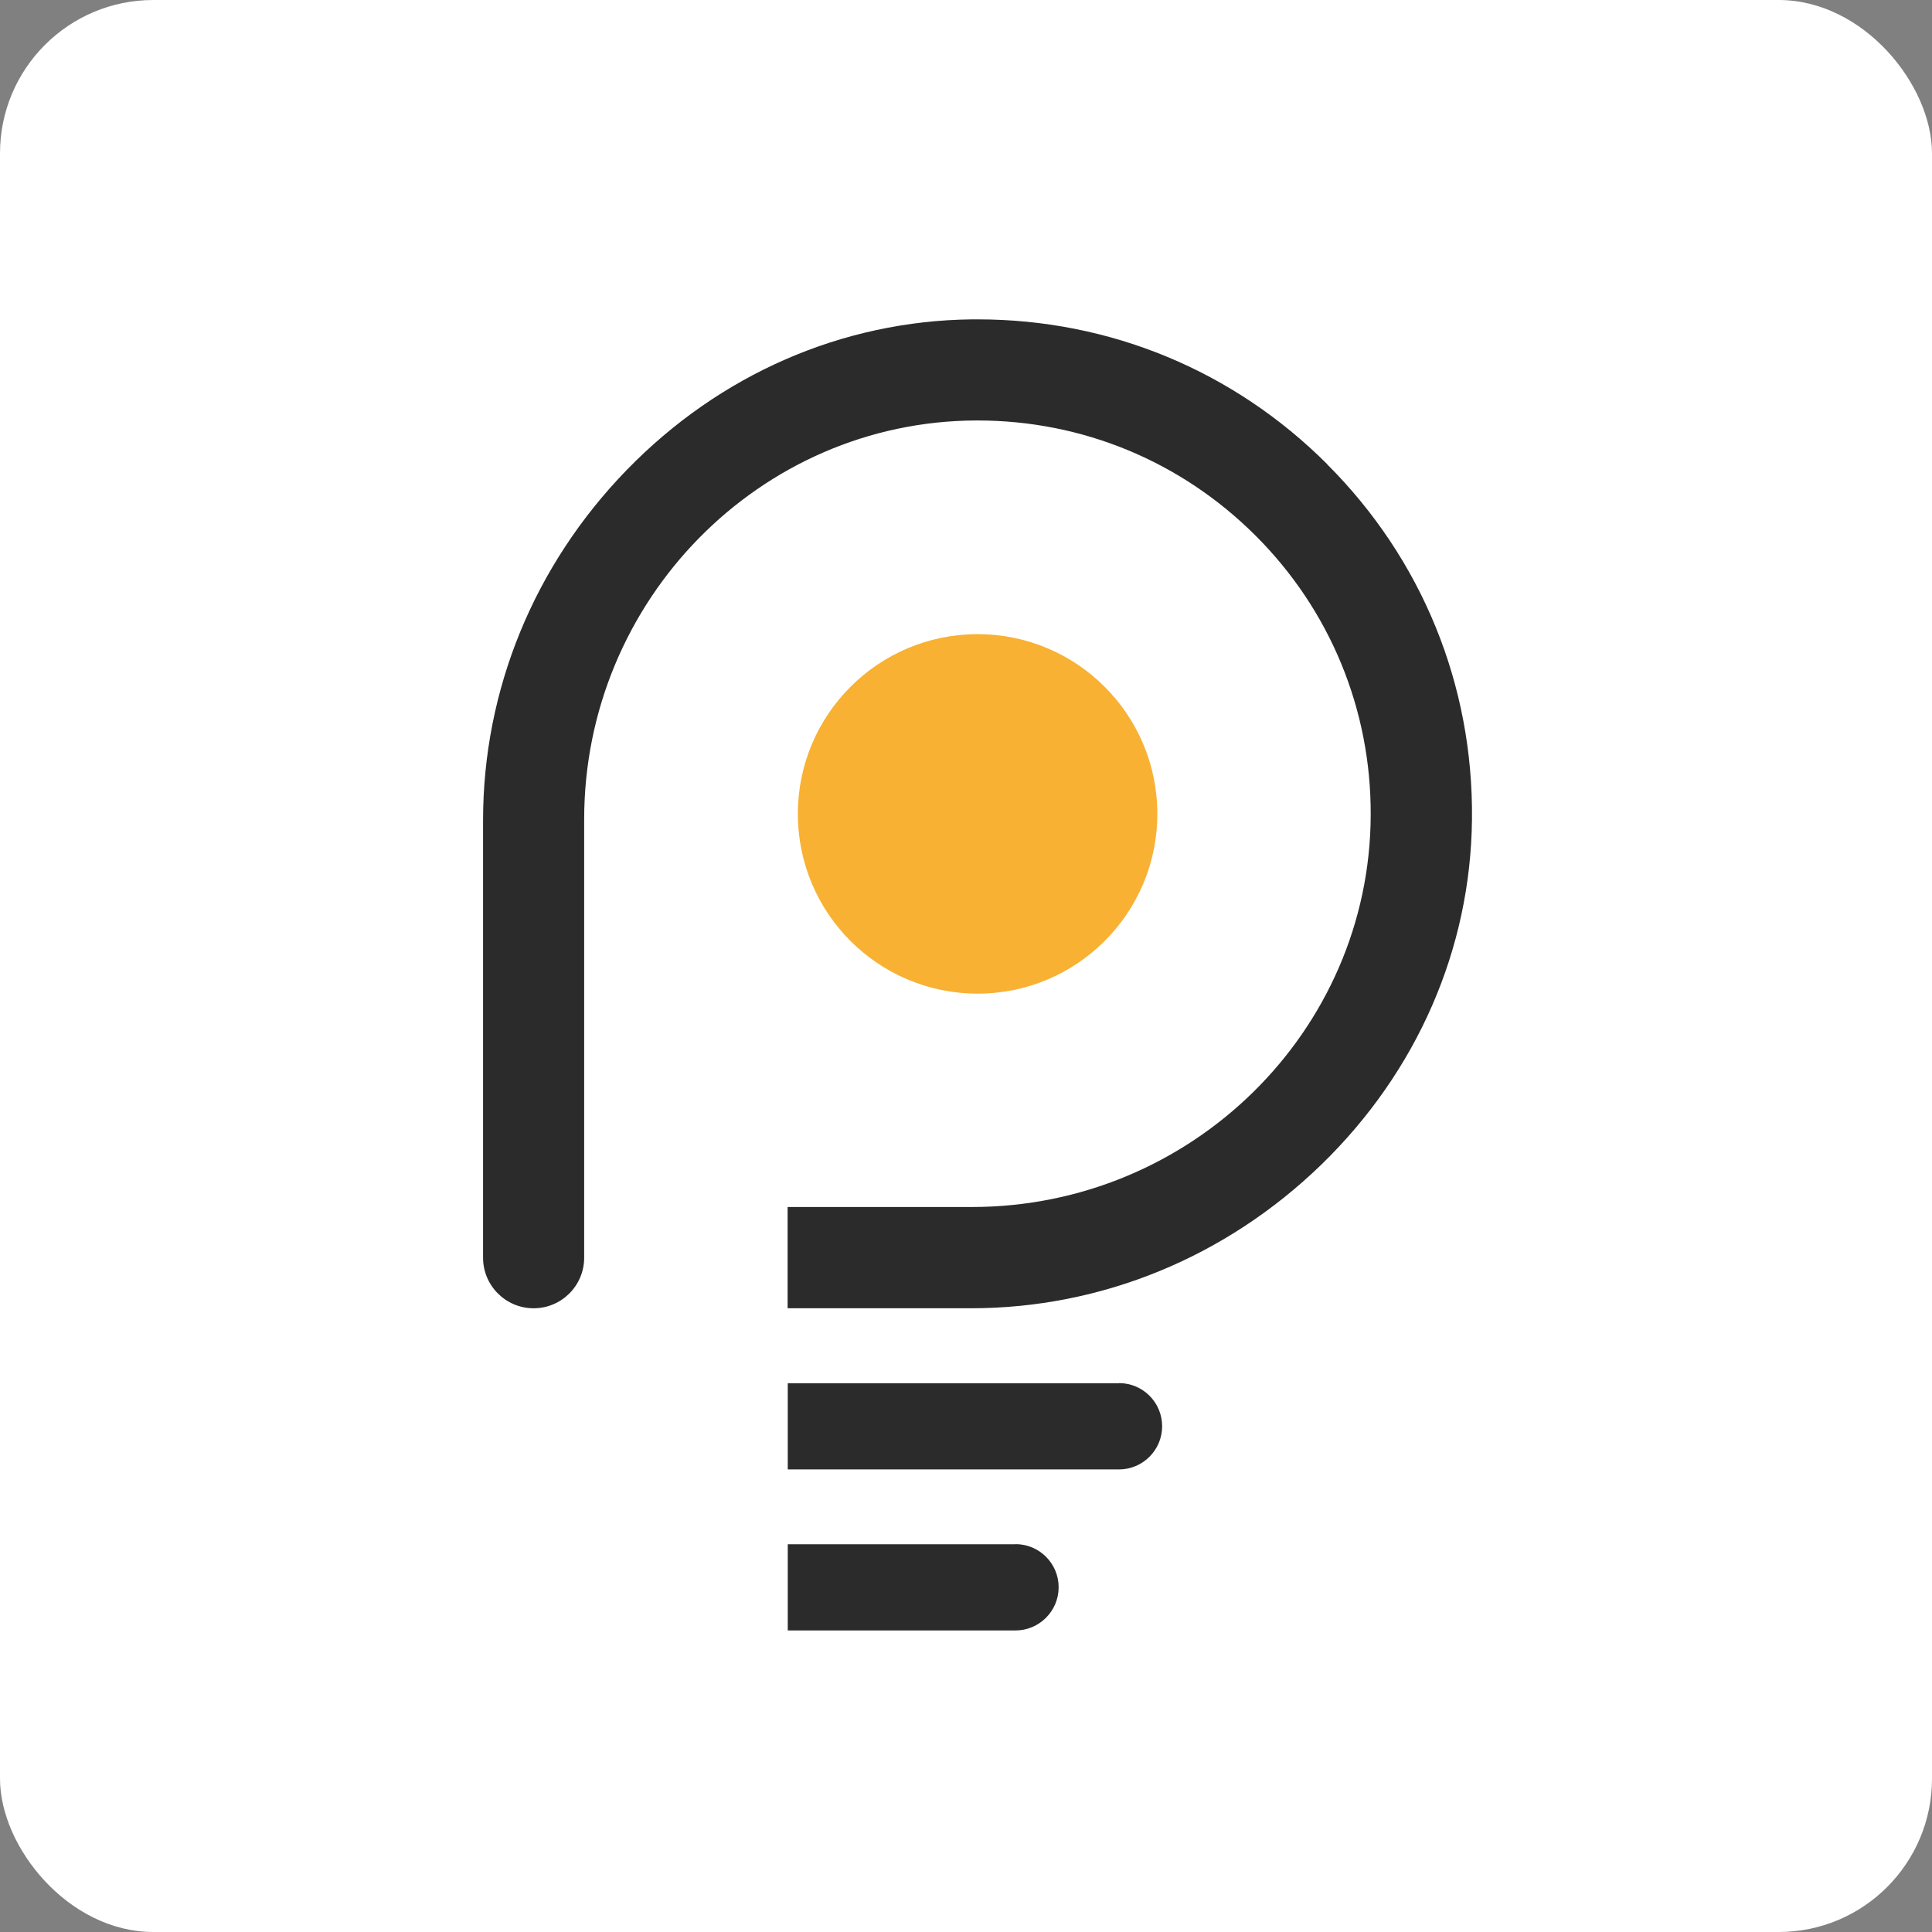
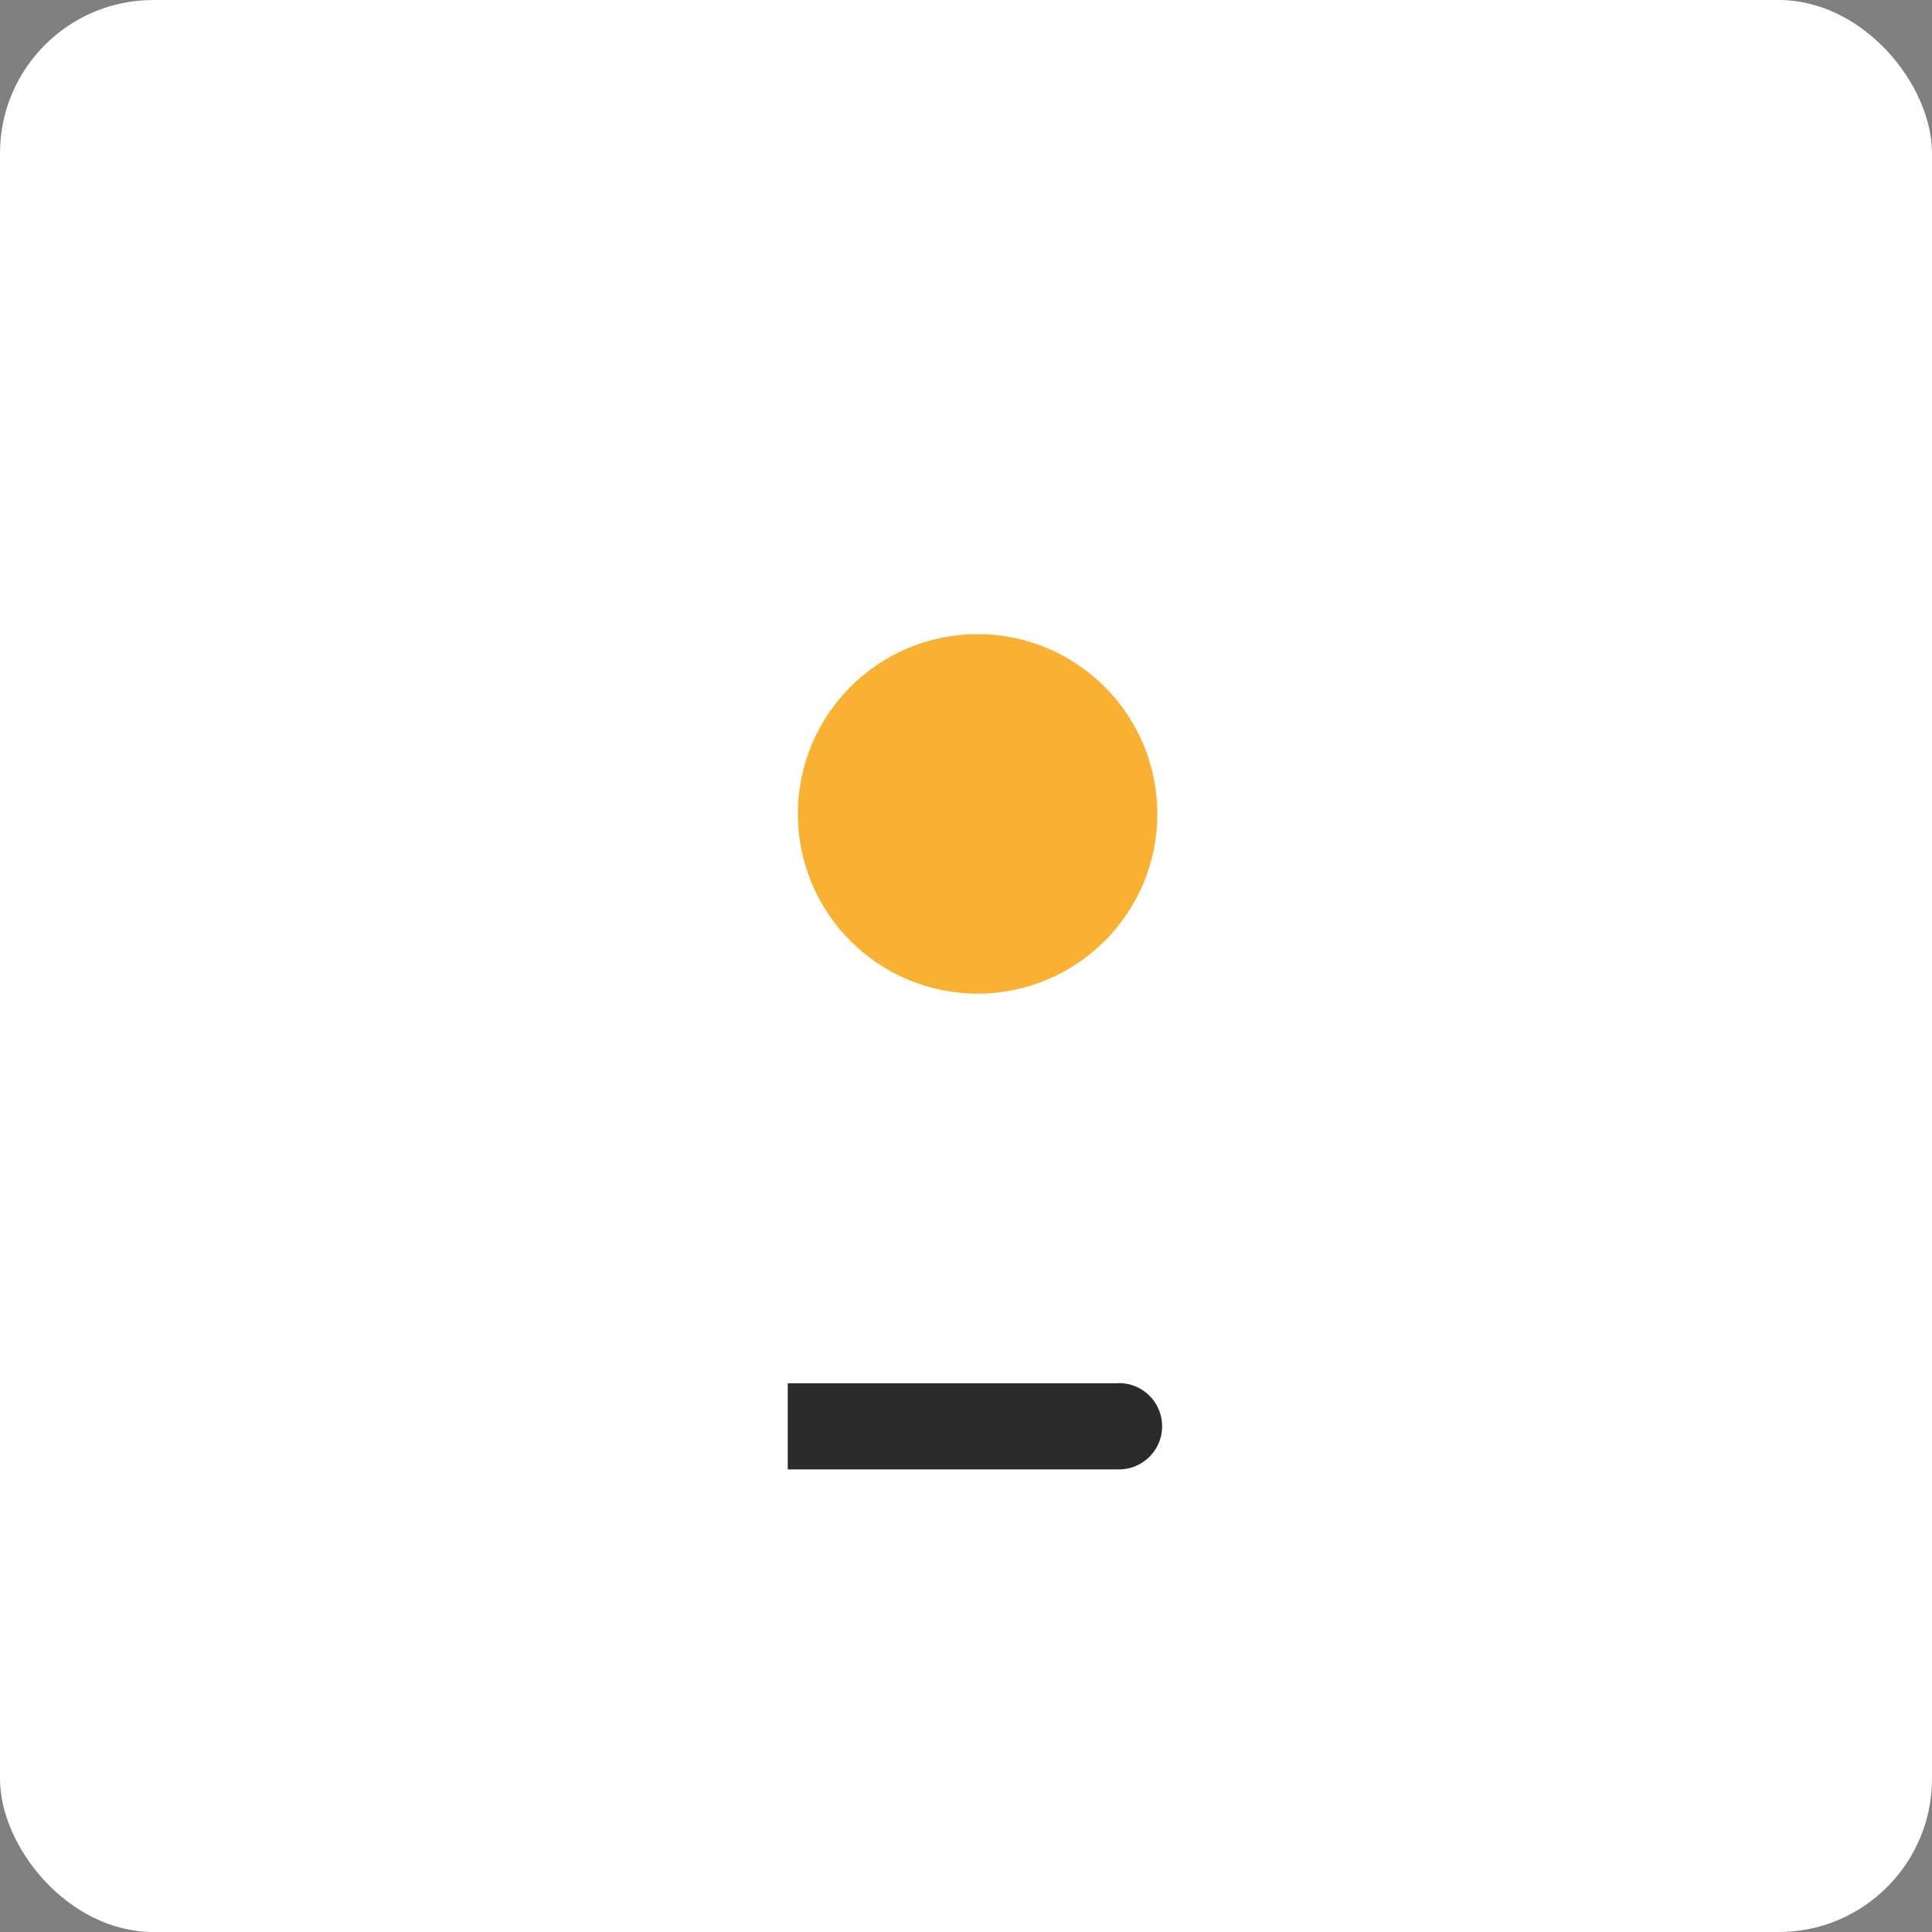
<svg xmlns="http://www.w3.org/2000/svg" width="63" height="63" viewBox="0 0 63 63" fill="none">
  <rect x="0" y="0" width="63" height="63" fill="#808080" stroke="none" />
  <rect width="63" height="63" rx="5" fill="white" />
  <path d="M31.878 32.401C35.115 32.401 37.739 29.777 37.739 26.54C37.739 23.303 35.115 20.679 31.878 20.679C28.641 20.679 26.017 23.303 26.017 26.54C26.017 29.777 28.641 32.401 31.878 32.401Z" fill="#F8B133" />
-   <path d="M43.28 15.138C40.229 12.087 36.189 10.414 31.878 10.414C31.814 10.414 31.755 10.414 31.691 10.414C27.464 10.463 23.468 12.205 20.437 15.325C17.416 18.435 15.752 22.495 15.752 26.752V41.012C15.752 41.923 16.491 42.661 17.401 42.661C18.311 42.661 19.049 41.923 19.049 41.012V26.717C19.049 19.572 24.782 13.736 31.829 13.711C31.844 13.711 31.858 13.711 31.873 13.711C35.298 13.711 38.516 15.045 40.942 17.466C43.368 19.887 44.712 23.135 44.697 26.579C44.672 33.626 38.841 39.359 31.691 39.359H25.683V42.661H31.662C35.918 42.661 39.973 40.997 43.088 37.976C46.208 34.945 47.955 30.949 47.999 26.722C48.048 22.342 46.37 18.229 43.275 15.138H43.28Z" fill="#2B2B2B" />
  <path d="M36.489 45.106H25.688V47.916H36.489C37.262 47.916 37.896 47.286 37.896 46.509C37.896 45.731 37.267 45.101 36.489 45.101V45.106Z" fill="#2B2B2B" />
-   <path d="M33.113 50.357H25.688V53.167H33.113C33.886 53.167 34.521 52.537 34.521 51.759C34.521 50.982 33.891 50.352 33.113 50.352V50.357Z" fill="#2B2B2B" />
</svg>